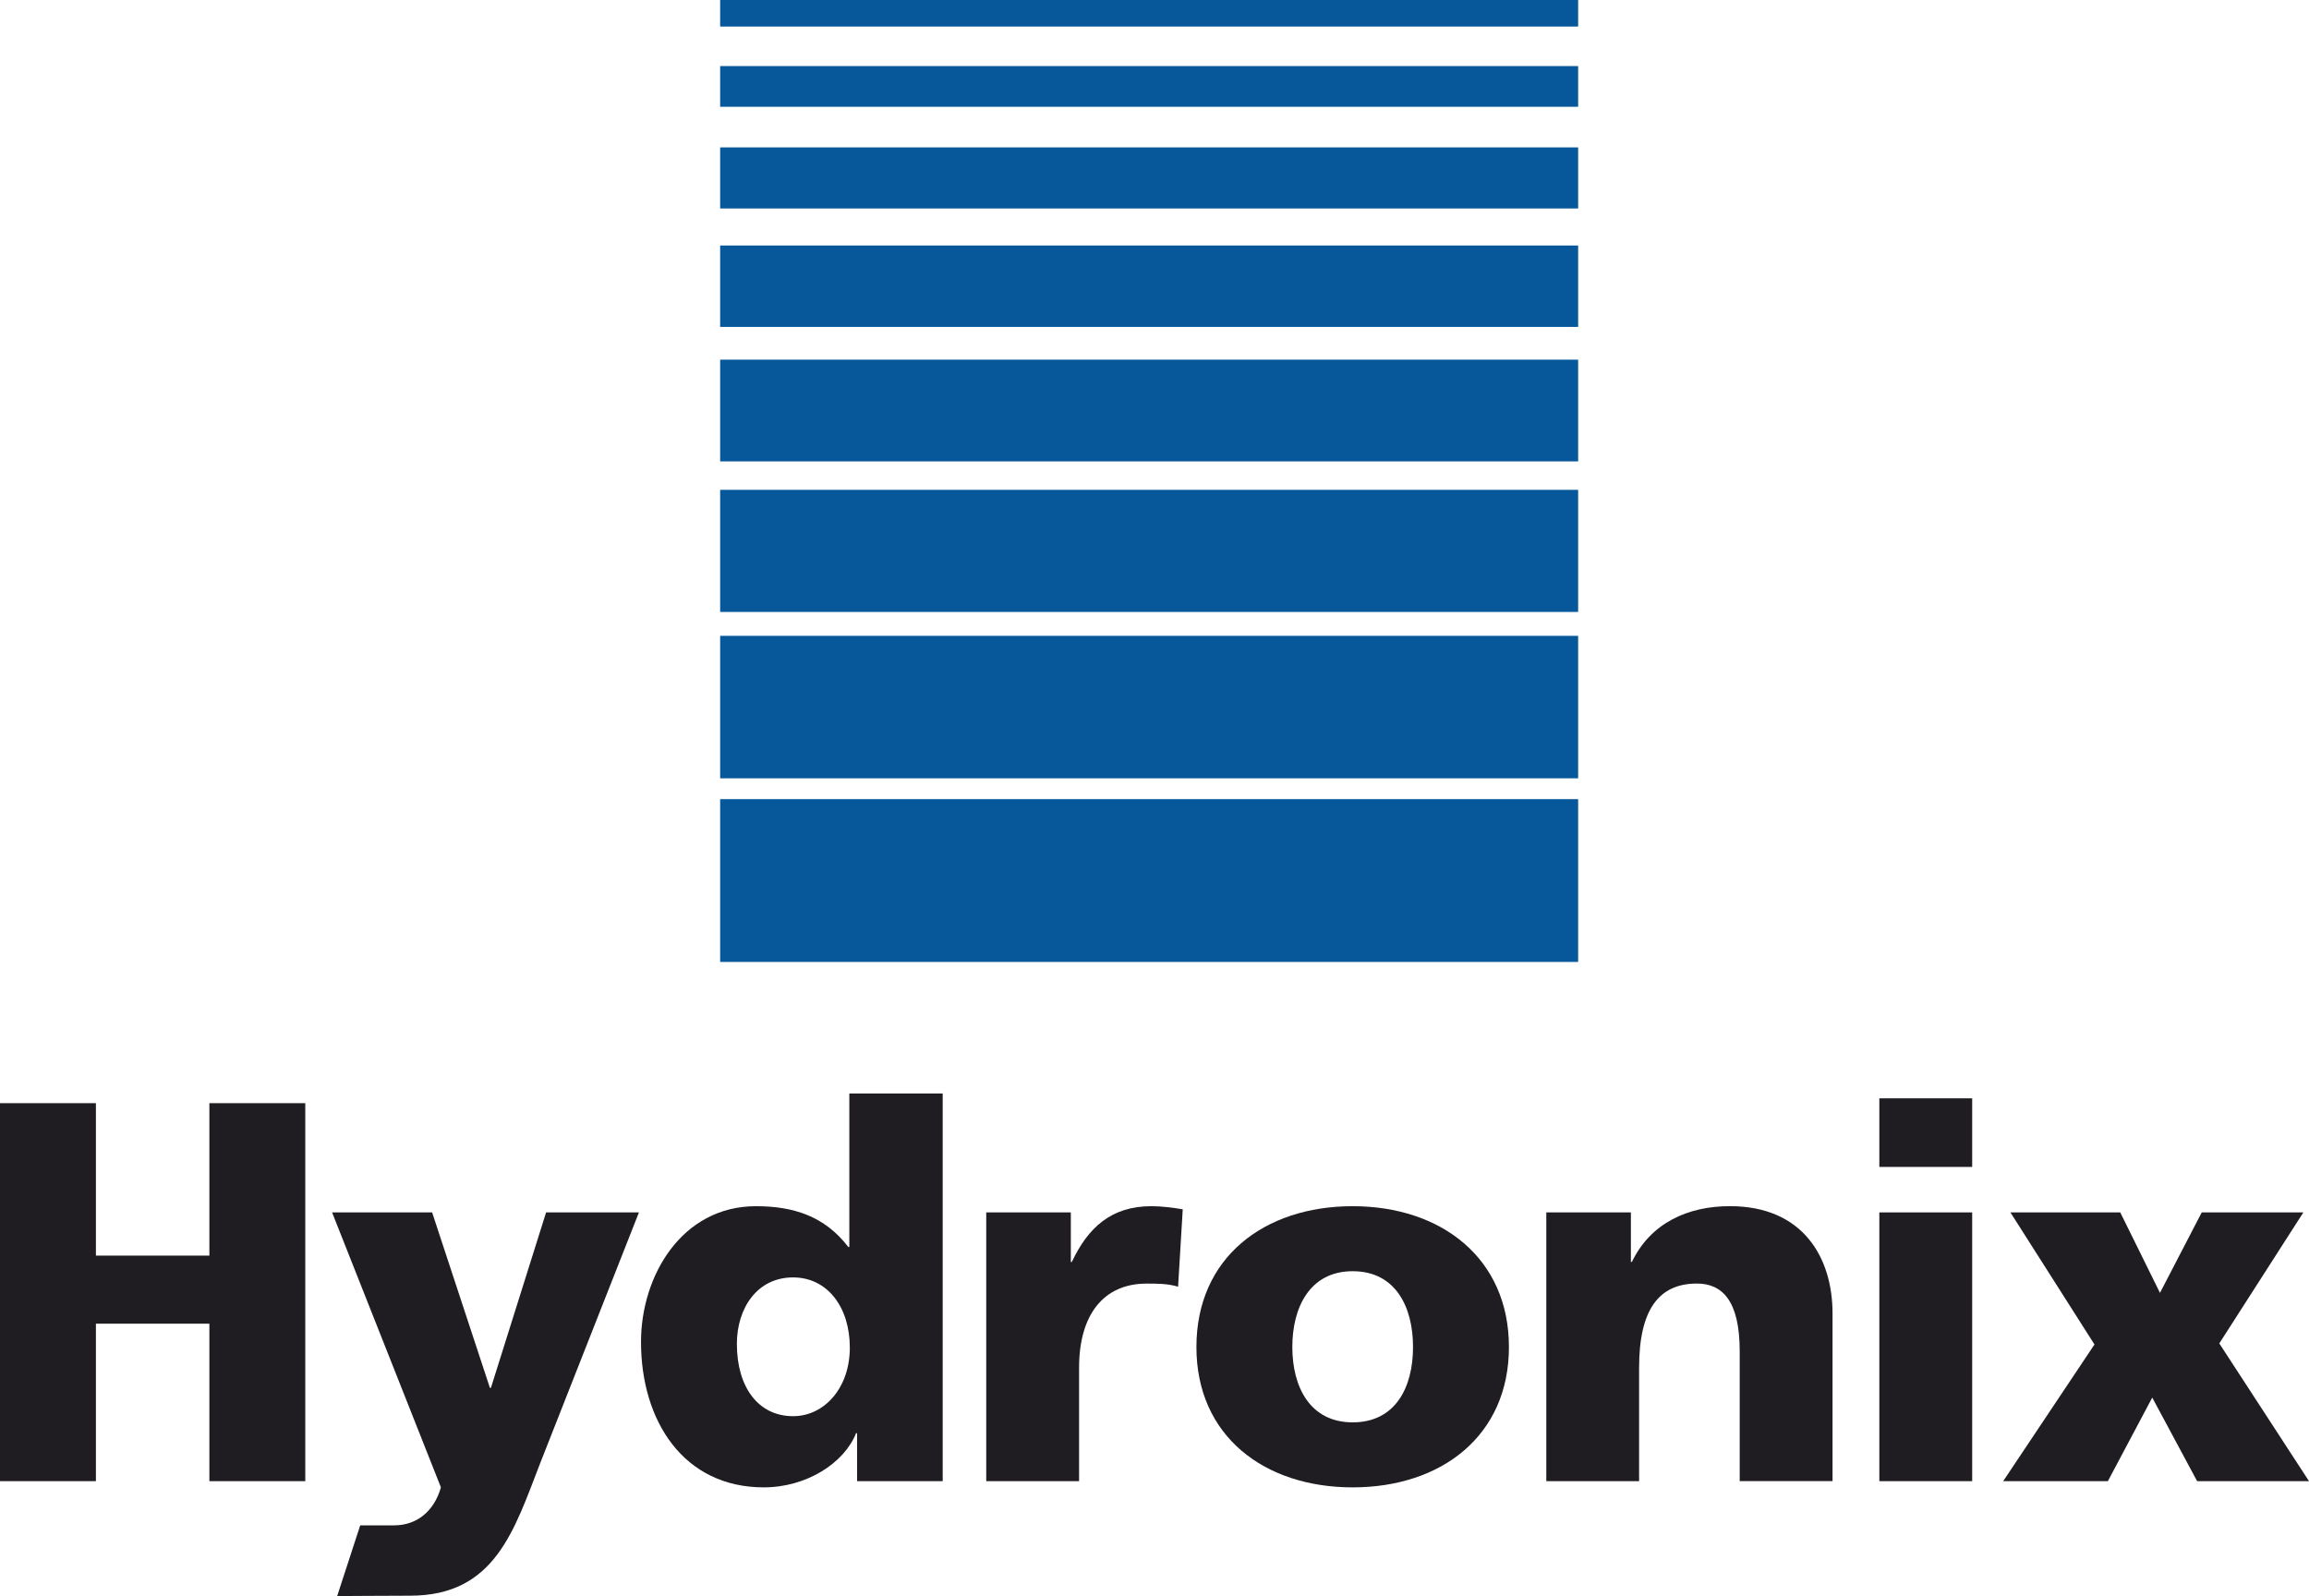
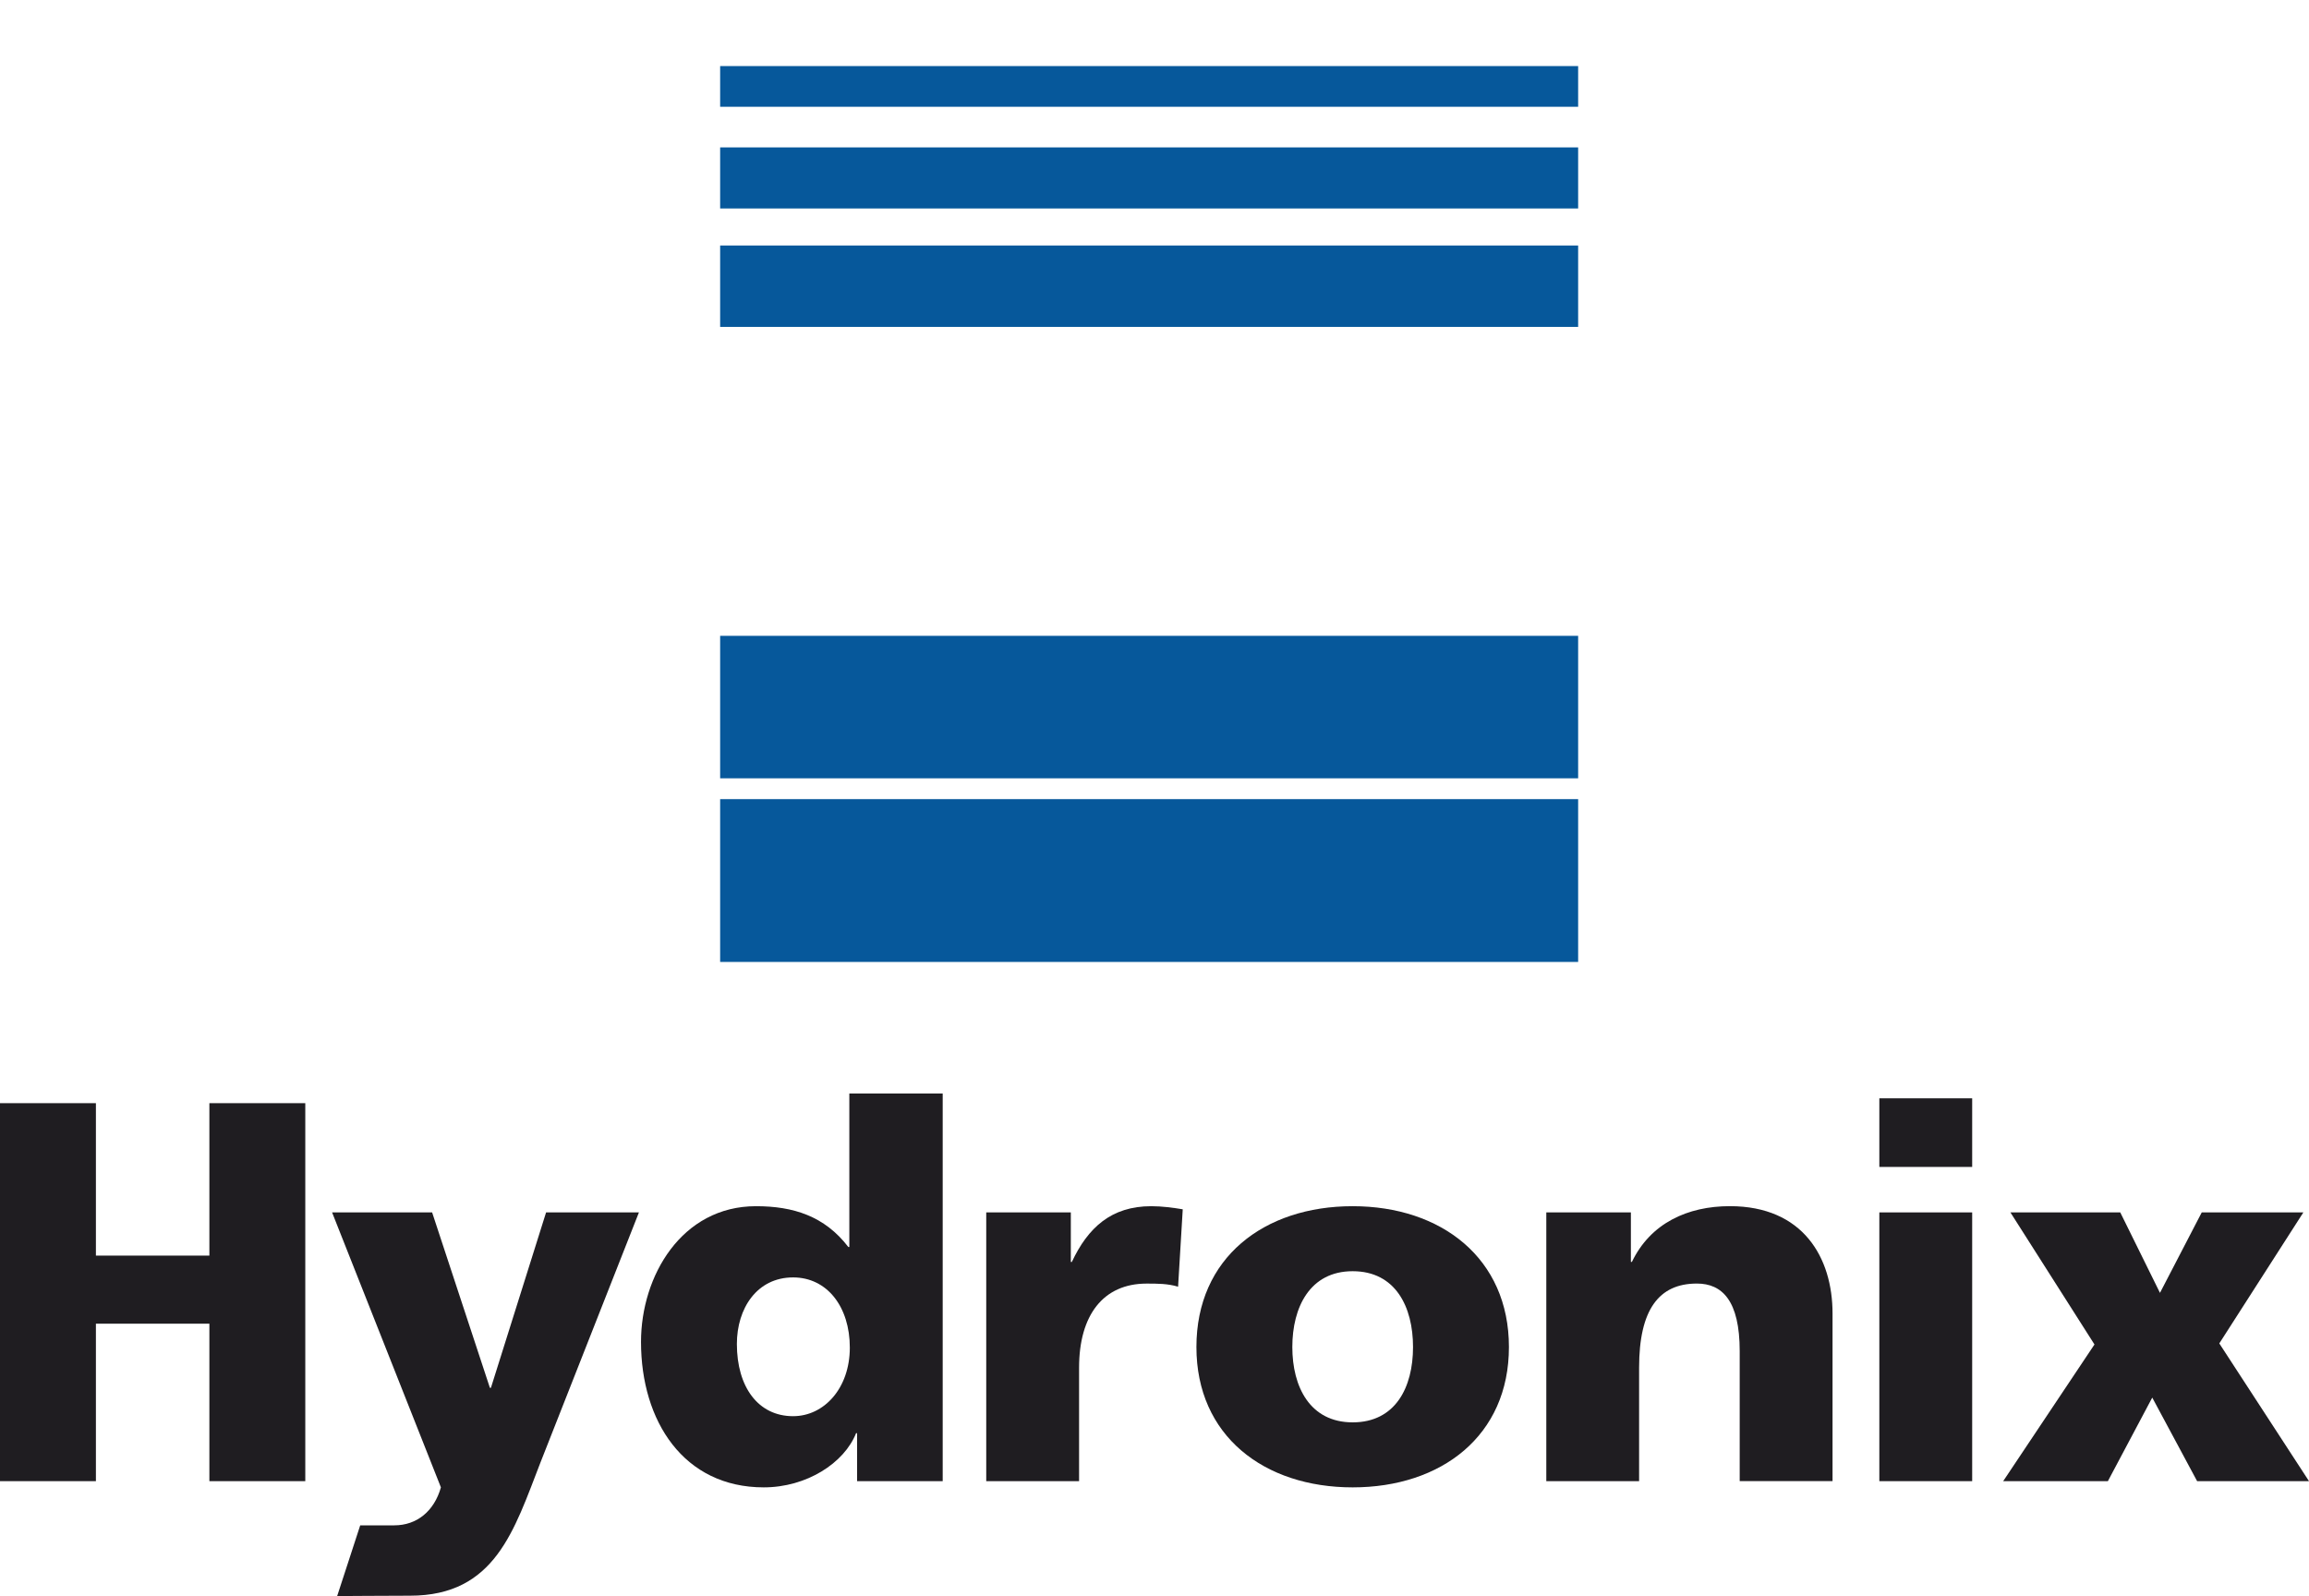
<svg xmlns="http://www.w3.org/2000/svg" id="Layer_2" data-name="Layer 2" viewBox="0 0 609.84 421.54">
  <defs>
    <style>      .cls-1, .cls-2 {        fill: #1f1d21;      }      .cls-1, .cls-2, .cls-3 {        stroke-width: 0px;      }      .cls-2 {        fill-rule: evenodd;      }      .cls-3 {        fill: #06589b;      }    </style>
  </defs>
  <g id="Layer_1-2" data-name="Layer 1">
    <g>
      <polygon class="cls-1" points="0 391.19 25.33 391.19 25.33 349.6 55.3 349.6 55.3 391.19 80.63 391.19 80.63 291.36 55.3 291.36 55.3 331.62 25.33 331.62 25.33 291.36 0 291.36 0 391.19" />
      <path class="cls-1" d="m89.03,421.54s14.1-.1,19.28-.1c22.47,0,27.48-17.3,34.42-35.15l26.02-66.08h-24.52l-14.57,46.33h-.27l-15.26-46.33h-26.42l28.74,72.62c-1.77,6.27-6.33,10.03-12.32,10.03h-8.99l-6.09,18.68h0Z" />
      <path class="cls-2" d="m312.38,319.39c-2.45-.41-5.45-.82-8.31-.82-10.62,0-16.75,5.72-20.98,14.72h-.27v-13.08h-22.34v70.99h24.52v-29.98c0-13.9,6.4-22.21,17.84-22.21,2.86,0,5.58,0,8.31.82l1.23-20.44h0Z" />
      <path class="cls-2" d="m357.26,392.83c23.43,0,41.27-13.63,41.27-37.06s-17.84-37.2-41.27-37.2-41.27,13.63-41.27,37.2c0,23.43,17.84,37.06,41.27,37.06h0Zm0-17.17c-11.3,0-15.94-9.4-15.94-19.89s4.63-20.03,15.94-20.03,15.94,9.4,15.94,20.03-4.63,19.89-15.94,19.89h0Z" />
      <path class="cls-2" d="m408.39,391.19h24.52v-29.98c0-15.26,5.18-22.21,15.26-22.21,6.67,0,11.31,4.5,11.31,17.85v34.33h24.52v-44.28c0-14.71-7.76-28.34-27.11-28.34-11.17,0-20.97,4.5-25.88,14.72h-.27v-13.08h-22.34v70.99h0Z" />
      <polygon class="cls-1" points="496.36 391.19 520.88 391.19 520.88 320.21 496.36 320.21 496.36 391.19" />
      <polygon class="cls-1" points="520.88 290.08 496.36 290.08 496.36 308.2 520.88 308.2 520.88 290.08" />
      <polygon class="cls-1" points="529.07 391.19 556.72 391.19 568.44 369.12 580.29 391.19 609.84 391.19 586.15 354.81 608.35 320.21 581.51 320.21 570.48 341.46 559.99 320.21 530.98 320.21 553.18 355.09 529.07 391.19" />
      <path class="cls-2" d="m248.97,288.8h-24.65v40.54h-.27c-6.27-8.18-14.57-10.77-24.38-10.77-19.61,0-30.37,18.4-30.37,35.84,0,20.98,11.31,38.42,32.42,38.42,11.3,0,21.25-6.41,24.38-14.31h.27v12.67h22.61v-102.4h0Zm-54.35,66.15c0-9.4,5.31-17.57,14.85-17.57,8.99,0,14.98,7.77,14.98,18.53s-6.81,18.12-14.98,18.12c-9.26,0-14.85-7.76-14.85-19.07h0Z" />
-       <polygon class="cls-3" points="190.2 0 416.81 0 416.81 7.01 190.2 7.01 190.2 0" />
      <polygon class="cls-3" points="190.2 17.45 416.81 17.45 416.81 28.2 190.2 28.2 190.2 17.45" />
      <polygon class="cls-3" points="190.2 38.93 416.81 38.93 416.81 55.06 190.2 55.06 190.2 38.93" />
      <polygon class="cls-3" points="190.2 64.84 416.81 64.84 416.81 86.34 190.2 86.34 190.2 64.84" />
-       <polygon class="cls-3" points="190.2 94.99 416.81 94.99 416.81 121.86 190.2 121.86 190.2 94.99" />
-       <polygon class="cls-3" points="190.2 129.37 416.81 129.37 416.81 161.62 190.2 161.62 190.2 129.37" />
      <polygon class="cls-3" points="190.2 167.93 416.81 167.93 416.81 205.56 190.2 205.56 190.2 167.93" />
      <polygon class="cls-3" points="190.2 211.06 416.81 211.06 416.81 254.06 190.2 254.06 190.2 211.06" />
    </g>
  </g>
</svg>